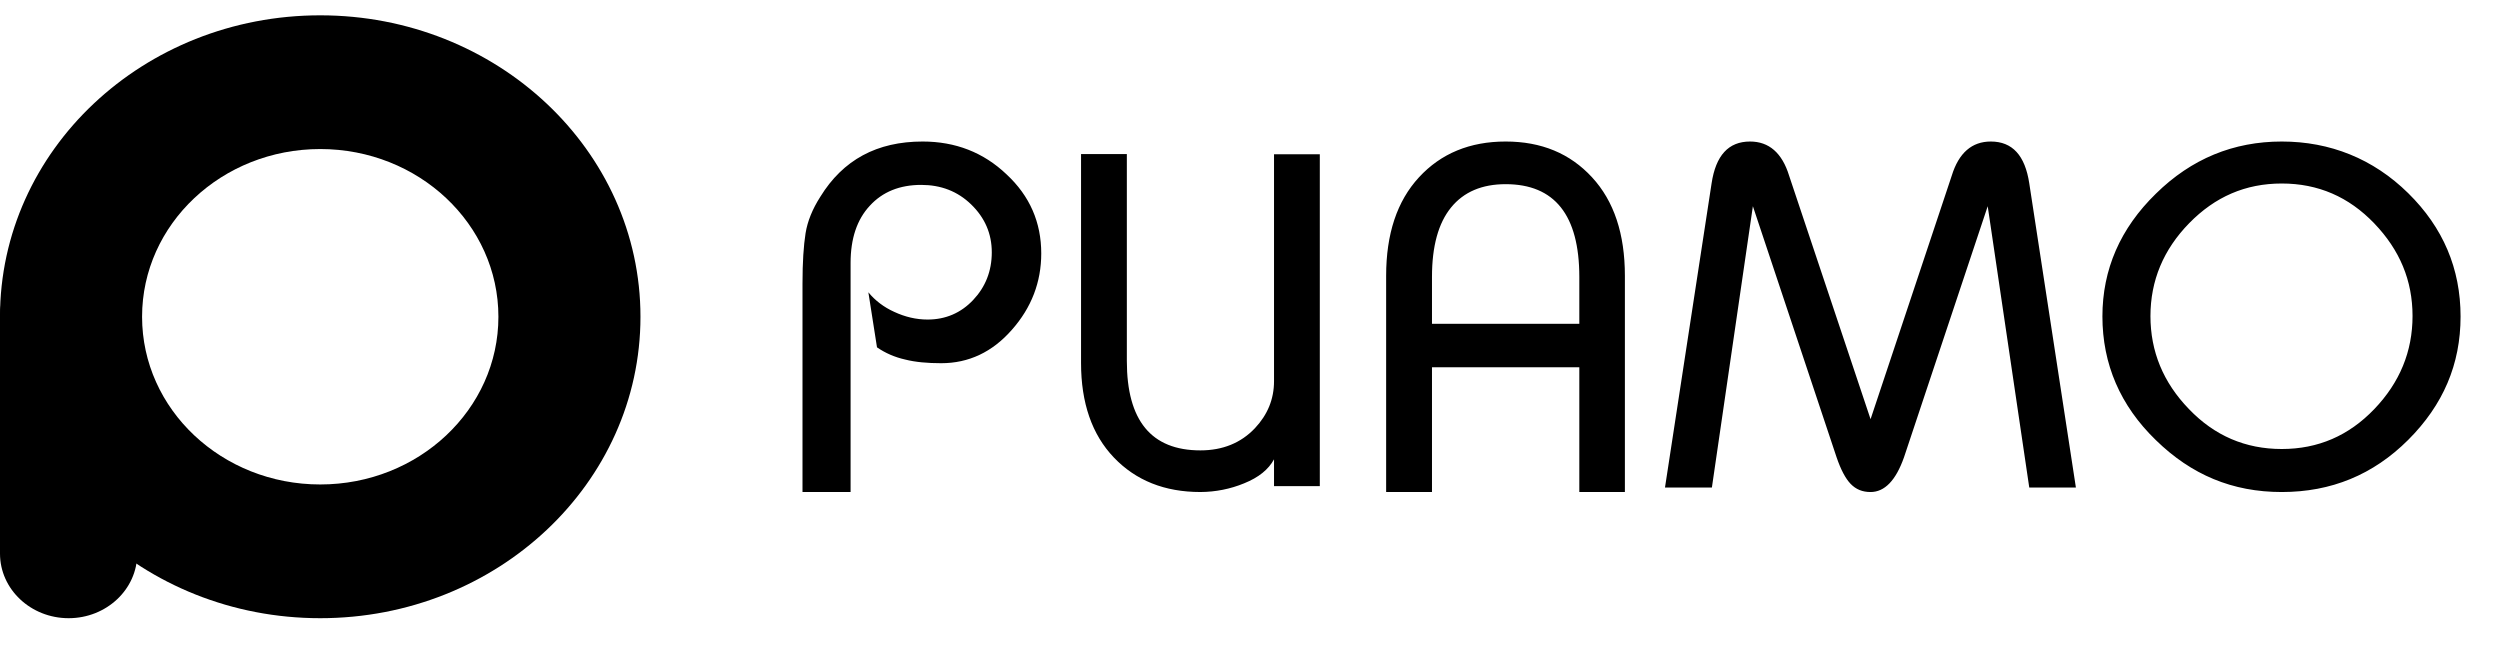
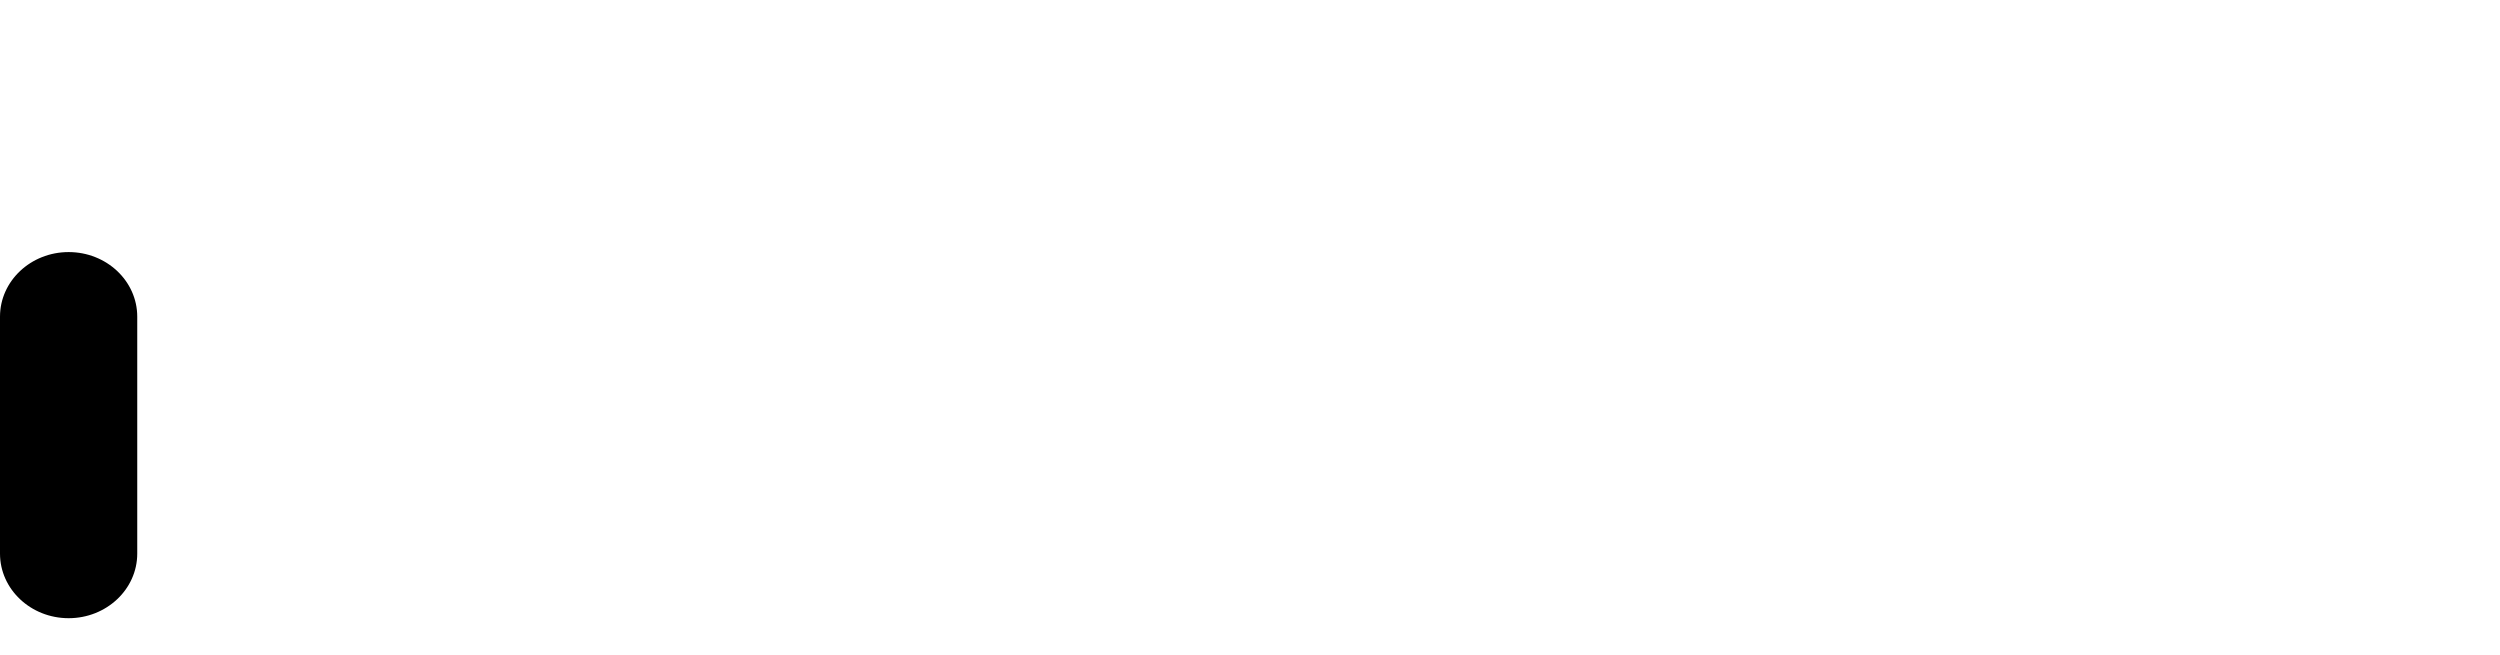
<svg xmlns="http://www.w3.org/2000/svg" width="248" height="65" viewBox="0 0 248 65" fill="none">
  <path d="M6.808 61.325C3.051 61.325 0 58.455 0 54.918V31.413C0 27.877 3.051 25.006 6.808 25.006C10.575 25.006 13.615 27.877 13.615 31.413V54.918C13.615 58.455 10.565 61.325 6.808 61.325Z" fill="url(#paint0_linear_2039_571)" style="" />
-   <path d="M31.767 1.52C14.218 1.52 0 14.904 0 31.422C0 47.941 14.218 61.325 31.767 61.325C49.316 61.325 63.534 47.941 63.534 31.422C63.534 14.904 49.305 1.52 31.767 1.52ZM31.767 48.059C22.004 48.059 14.094 40.612 14.094 31.422C14.094 22.233 22.004 14.785 31.767 14.785C41.531 14.785 49.442 22.234 49.442 31.422C49.442 40.613 41.531 48.059 31.767 48.059Z" fill="#0786C3" style="fill:#0786C3;fill:color(display-p3 0.028 0.525 0.765);fill-opacity:1;" />
-   <path d="M79.608 28.131C79.608 26.006 79.719 24.353 79.911 23.144C80.104 21.937 80.601 20.73 81.373 19.523C83.633 15.85 86.998 14.039 91.52 14.039C94.772 14.039 97.557 15.114 99.846 17.293C102.163 19.445 103.292 22.069 103.292 25.14C103.292 27.974 102.328 30.518 100.371 32.724C98.439 34.927 96.096 36.03 93.367 36.03C92.016 36.03 90.803 35.925 89.782 35.663C88.771 35.437 87.823 35.026 86.998 34.456L86.142 28.997C86.814 29.817 87.693 30.482 88.708 30.938C89.782 31.437 90.885 31.699 92.016 31.699C93.808 31.699 95.324 31.044 96.538 29.758C97.751 28.473 98.385 26.897 98.385 25.034C98.385 23.172 97.695 21.596 96.344 20.285C94.993 18.973 93.339 18.342 91.382 18.342C89.26 18.342 87.549 19.025 86.28 20.415C85.011 21.78 84.378 23.67 84.378 26.083V48.809H79.608V28.131ZM111.783 35.808C111.783 41.714 114.199 44.678 119.083 44.678C121.288 44.678 123.1 43.944 124.492 42.474C125.753 41.131 126.383 39.584 126.383 37.812V15.305H130.925V48.224H126.383V45.565C125.831 46.577 124.86 47.364 123.416 47.946C122.057 48.508 120.579 48.802 119.083 48.808C115.538 48.808 112.676 47.667 110.497 45.386C108.317 43.106 107.24 39.963 107.24 36.009V15.281H111.783V35.808ZM156.668 48.809V36.431H142.053V48.809H137.505V27.363C137.505 23.211 138.581 19.953 140.764 17.587C142.947 15.222 145.813 14.039 149.36 14.039C152.91 14.039 155.748 15.222 157.929 17.587C160.113 19.952 161.189 23.211 161.189 27.363V48.809H156.642H156.668ZM149.36 18.27C147.021 18.27 145.206 19.031 143.945 20.584C142.684 22.133 142.053 24.421 142.053 27.469V32.121H156.668V27.469C156.668 21.345 154.224 18.27 149.36 18.27ZM165.166 48.366L169.79 18.186C170.208 15.421 171.462 14.039 173.607 14.039C175.474 14.039 176.784 15.16 177.481 17.43L185.56 41.583L193.612 17.43C194.31 15.16 195.62 14.039 197.486 14.039C199.631 14.039 200.885 15.421 201.303 18.186L205.929 48.366H201.303L197.18 20.456L188.876 45.366C188.068 47.662 186.954 48.809 185.56 48.809C184.752 48.809 184.112 48.548 183.582 48C183.081 47.48 182.607 46.592 182.19 45.366L173.886 20.456L169.819 48.366H165.137H165.166ZM208.559 31.399C208.559 26.716 210.336 22.654 213.863 19.214C217.388 15.748 221.56 14.039 226.351 14.039C231.142 14.039 235.422 15.746 238.893 19.162C242.365 22.576 244.088 26.665 244.088 31.399C244.088 36.133 242.365 40.168 238.893 43.636C235.422 47.102 231.249 48.809 226.351 48.809C221.452 48.809 217.388 47.102 213.863 43.662C210.336 40.246 208.559 36.132 208.559 31.373V31.399ZM213.324 31.347C213.324 34.865 214.589 37.943 217.147 40.583C219.675 43.221 222.744 44.541 226.351 44.541C229.958 44.541 232.999 43.221 235.529 40.583C238.058 37.943 239.324 34.865 239.324 31.347C239.324 27.827 238.058 24.801 235.529 22.162C232.999 19.525 229.958 18.204 226.351 18.204C222.744 18.204 219.73 19.523 217.172 22.136C214.616 24.75 213.324 27.828 213.324 31.373V31.347Z" fill="black" style="fill:black;fill-opacity:1;" />
  <defs>
    <linearGradient id="paint0_linear_2039_571" x1="31.767" y1="61.325" x2="31.767" y2="1.504" gradientUnits="userSpaceOnUse">
      <stop stop-color="#0786C3" style="stop-color:#0786C3;stop-color:color(display-p3 0.028 0.525 0.765);stop-opacity:1;" />
      <stop offset="0.12" stop-color="#0681BD" style="stop-color:#0681BD;stop-color:color(display-p3 0.024 0.506 0.741);stop-opacity:1;" />
      <stop offset="0.29" stop-color="#0674AC" style="stop-color:#0674AC;stop-color:color(display-p3 0.024 0.455 0.674);stop-opacity:1;" />
      <stop offset="0.47" stop-color="#045F91" style="stop-color:#045F91;stop-color:color(display-p3 0.016 0.372 0.569);stop-opacity:1;" />
      <stop offset="0.67" stop-color="#03426B" style="stop-color:#03426B;stop-color:color(display-p3 0.012 0.259 0.42);stop-opacity:1;" />
      <stop offset="0.88" stop-color="#011D3B" style="stop-color:#011D3B;stop-color:color(display-p3 0.004 0.114 0.231);stop-opacity:1;" />
      <stop offset="1" stop-color="#00051D" style="stop-color:#00051D;stop-color:color(display-p3 0 0.02 0.114);stop-opacity:1;" />
    </linearGradient>
  </defs>
</svg>